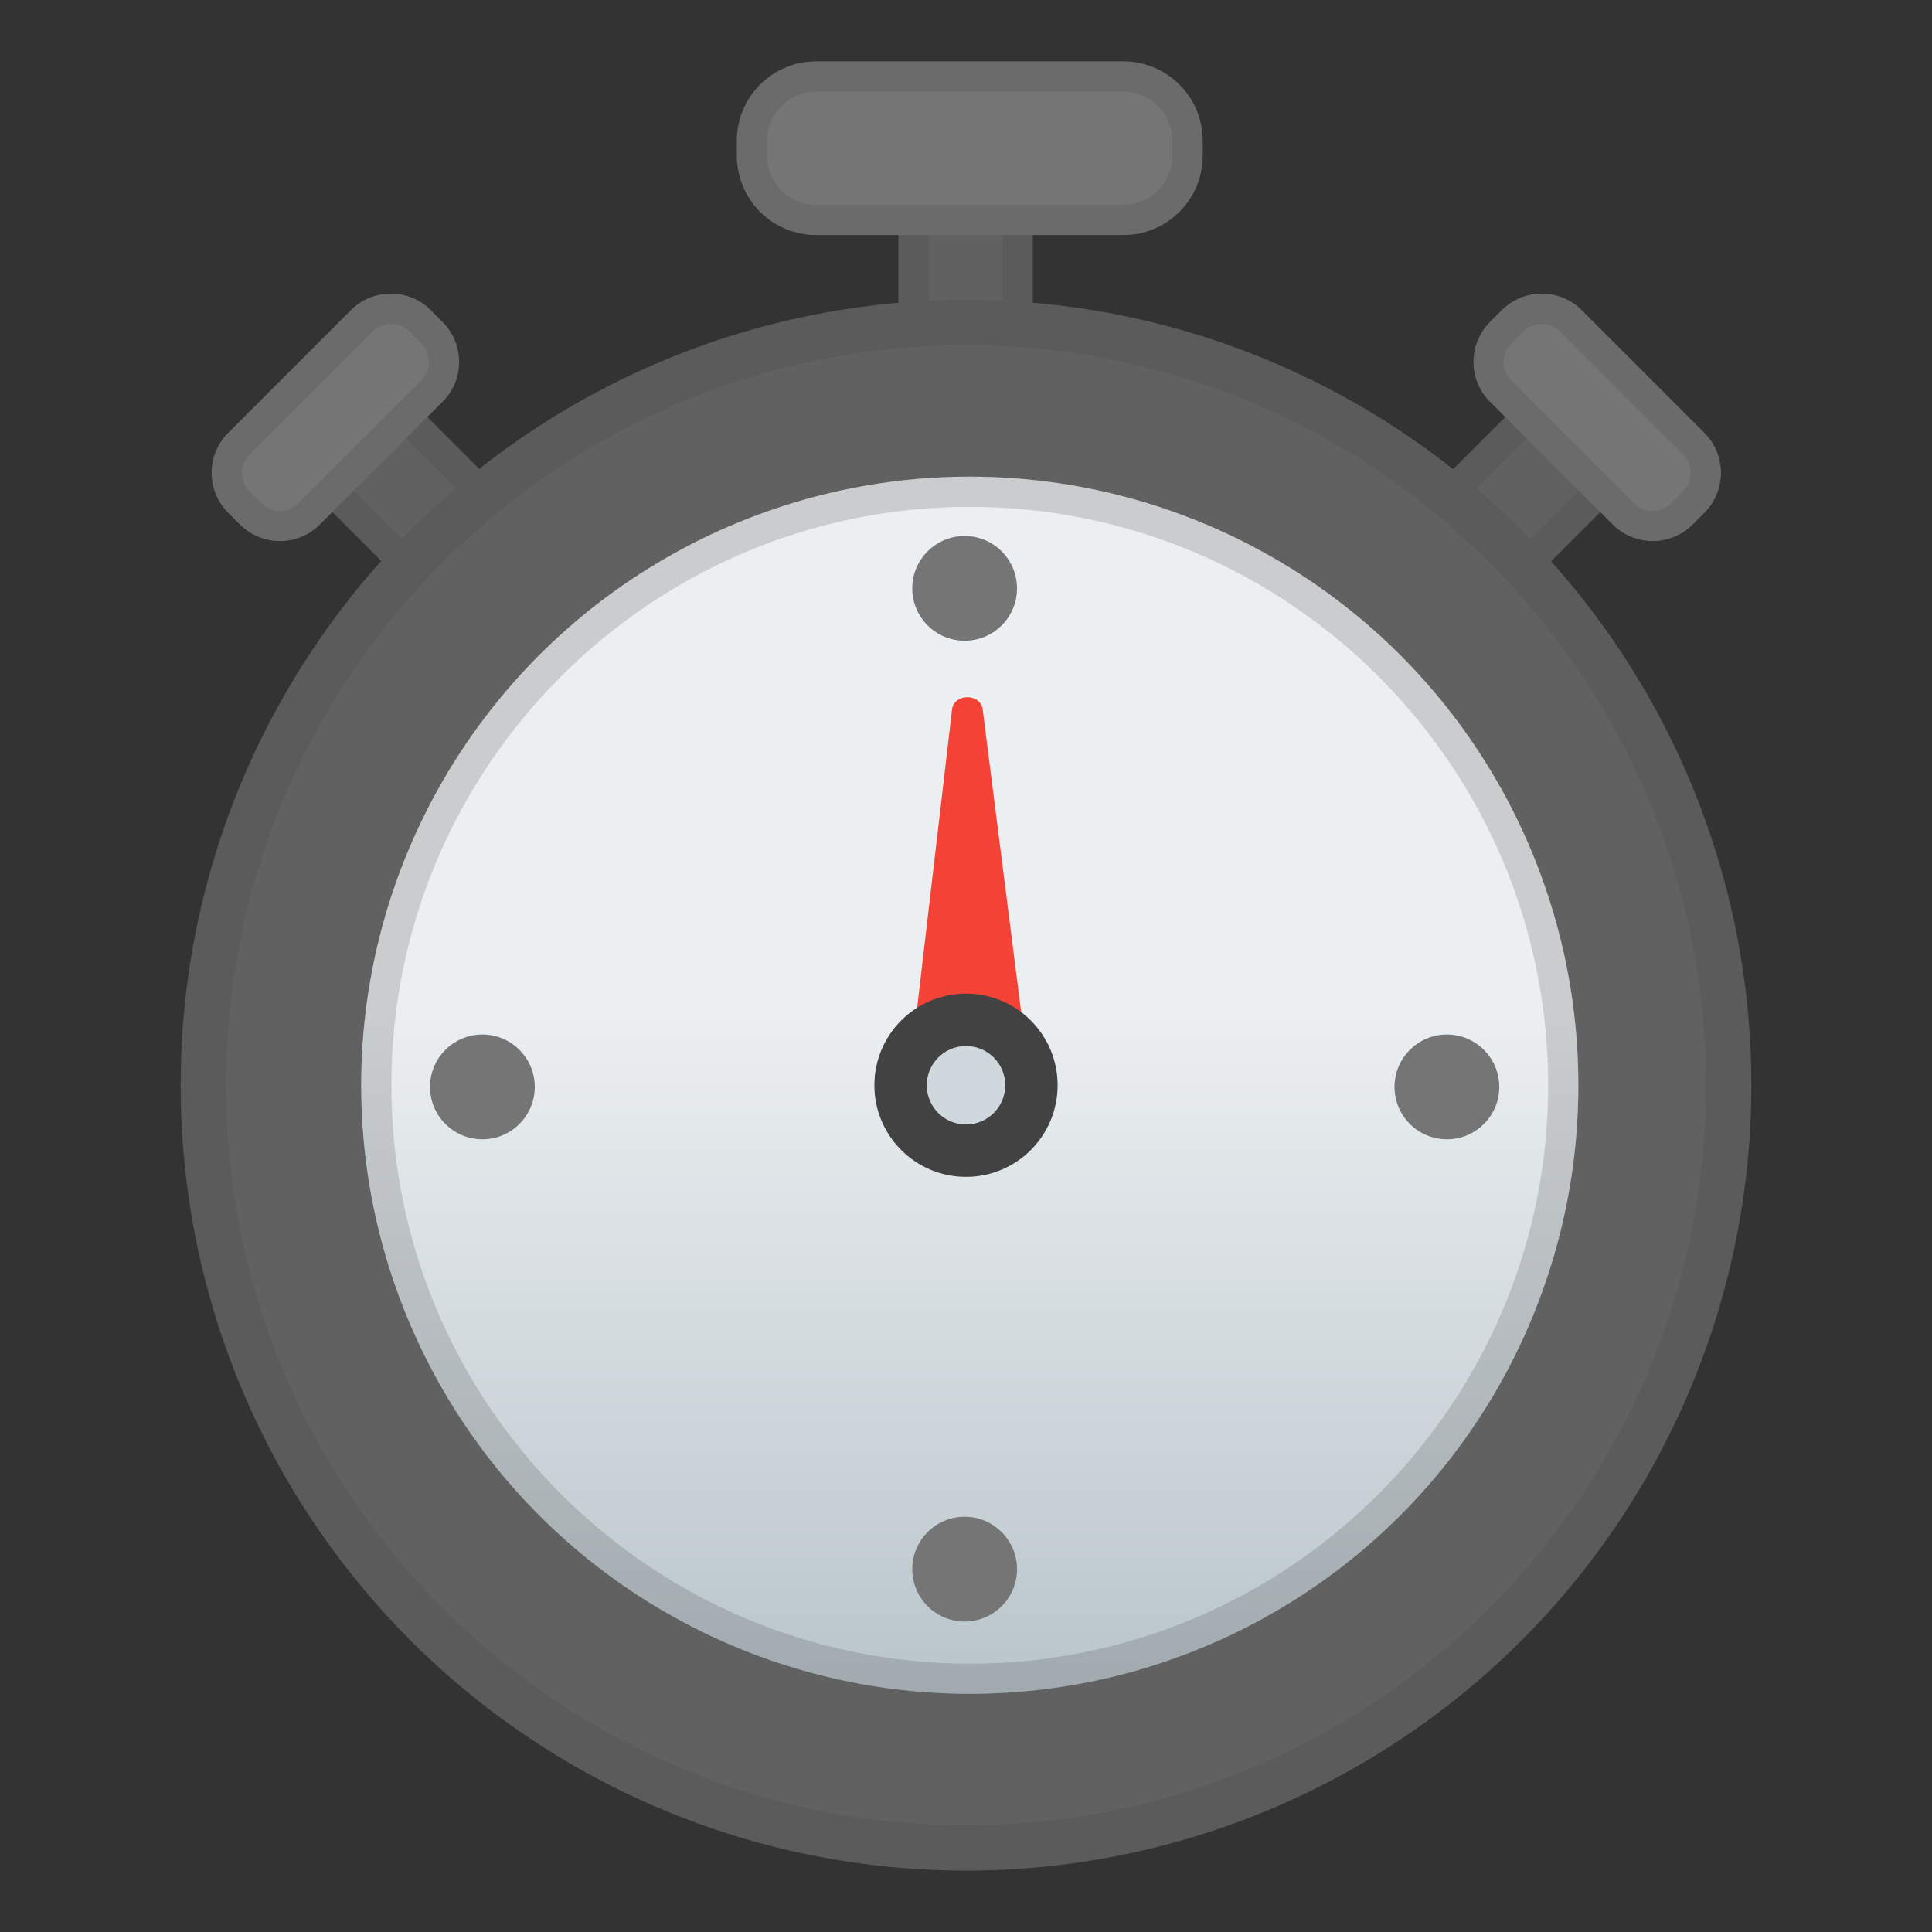
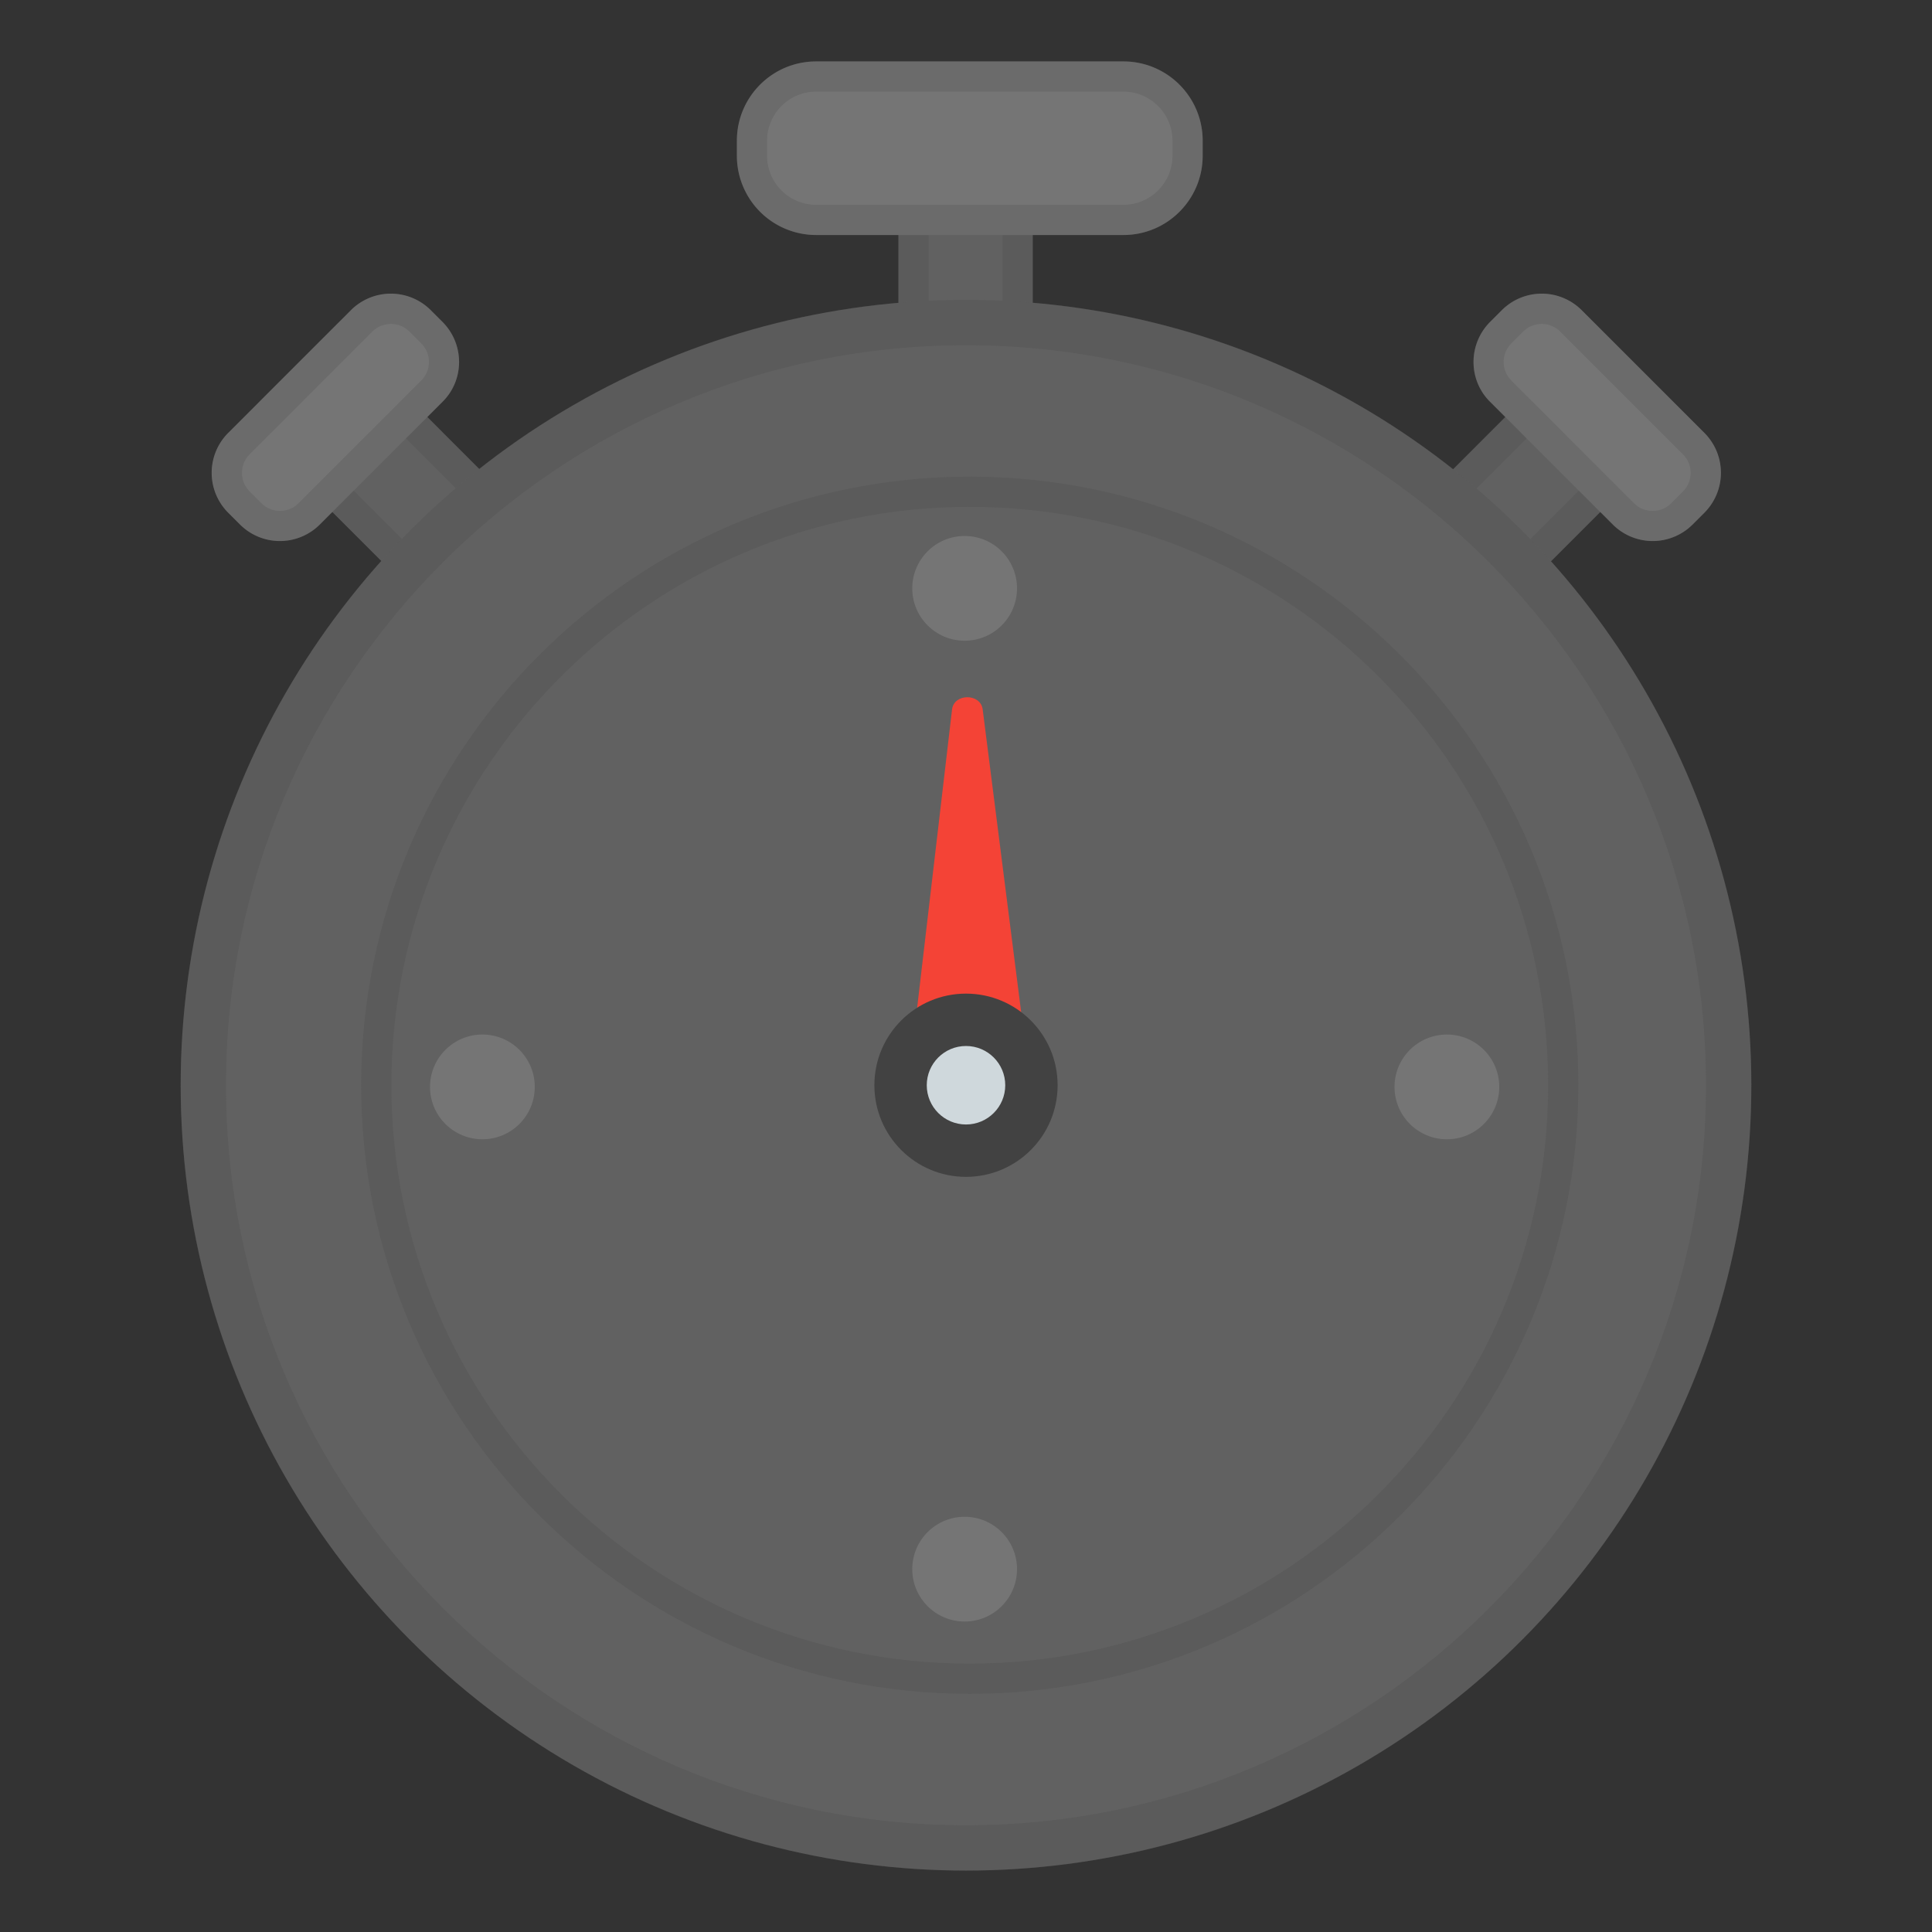
<svg xmlns="http://www.w3.org/2000/svg" viewBox="0 0 128 128">
  <rect x="0" y="0" width="128" height="128" fill="#333333" stroke="none" />
  <path fill="#616161" d="m22.85 22.167 14.933 14.934-6.293 6.293L16.556 28.46z" />
  <path fill="#424242" d="m22.85 25 12.1 12.1-3.46 3.46-12.11-12.1L22.85 25m0-2.83-6.29 6.29 14.93 14.93 6.29-6.29-14.93-14.93z" opacity=".2" />
  <path fill="#757575" d="m29.32 26.62-8.13 8.13a3.742 3.742 0 0 1-5.29 0l-.78-.78a3.742 3.742 0 0 1 0-5.29l8.13-8.13a3.742 3.742 0 0 1 5.29 0l.78.78c1.46 1.47 1.46 3.84 0 5.29z" />
  <path fill="#424242" d="M25.9 21.46c.46 0 .9.18 1.23.51l.78.78c.68.68.68 1.78 0 2.46l-8.13 8.13c-.33.33-.76.51-1.23.51s-.9-.18-1.23-.51l-.78-.78c-.68-.68-.68-1.78 0-2.46l8.13-8.13c.33-.33.76-.51 1.23-.51m0-2c-.96 0-1.91.36-2.64 1.09l-8.13 8.13a3.742 3.742 0 0 0 0 5.29l.78.78c.73.73 1.69 1.09 2.64 1.09.96 0 1.91-.36 2.64-1.09l8.13-8.13a3.742 3.742 0 0 0 0-5.29l-.78-.78a3.768 3.768 0 0 0-2.64-1.09z" opacity=".2" />
  <path fill="#616161" d="M111.489 28.457 96.555 43.392l-6.293-6.294 14.933-14.934z" />
  <path fill="#424242" d="m105.19 25 3.46 3.46-12.1 12.1-3.46-3.46 12.1-12.1m0-2.83L90.26 37.1l6.29 6.29 14.93-14.93-6.29-6.29z" opacity=".2" />
  <path fill="#757575" d="m98.72 26.62 8.13 8.13a3.742 3.742 0 0 0 5.29 0l.78-.78a3.742 3.742 0 0 0 0-5.29l-8.13-8.13a3.742 3.742 0 0 0-5.29 0l-.78.78c-1.46 1.47-1.46 3.84 0 5.29z" />
  <path fill="#424242" d="M102.14 21.46c.46 0 .9.18 1.23.51l8.13 8.13c.68.68.68 1.78 0 2.46l-.78.78c-.33.33-.76.51-1.23.51s-.9-.18-1.23-.51l-8.13-8.13c-.68-.68-.68-1.78 0-2.46l.78-.78c.33-.33.77-.51 1.23-.51m0-2c-.96 0-1.91.36-2.64 1.09l-.78.78a3.742 3.742 0 0 0 0 5.29l8.13 8.13c.73.73 1.69 1.09 2.64 1.09.96 0 1.91-.36 2.64-1.09l.78-.78a3.742 3.742 0 0 0 0-5.29l-8.13-8.13a3.733 3.733 0 0 0-2.64-1.09z" opacity=".2" />
  <path fill="#616161" d="M68.423 4.915v21.12h-8.9V4.915z" />
  <path fill="#424242" d="M66.42 6.92v17.12h-4.9V6.92h4.9m2-2h-8.9v21.12h8.9V4.92z" opacity=".2" />
  <path fill="#757575" d="M74.43 15.57H54.07a5.25 5.25 0 0 1-5.25-5.25v-1c0-2.9 2.35-5.25 5.25-5.25h20.36c2.9 0 5.25 2.35 5.25 5.25v1c0 2.9-2.35 5.25-5.25 5.25z" />
  <path fill="#424242" d="M74.43 6.07c1.79 0 3.25 1.46 3.25 3.25v1c0 1.79-1.46 3.25-3.25 3.25H54.07c-1.79 0-3.25-1.46-3.25-3.25v-1c0-1.79 1.46-3.25 3.25-3.25h20.36m0-2H54.07a5.25 5.25 0 0 0-5.25 5.25v1c0 2.9 2.35 5.25 5.25 5.25h20.36c2.9 0 5.25-2.35 5.25-5.25v-1c0-2.9-2.35-5.25-5.25-5.25z" opacity=".2" />
  <circle cx="64" cy="71.9" r="52.03" fill="#616161" />
  <linearGradient id="a" x1="64.254" x2="64.254" y1="41.925" y2="119.54" gradientUnits="userSpaceOnUse">
    <stop offset=".321" stop-color="#ECEFF1" />
    <stop offset="1" stop-color="#B0BEC5" />
  </linearGradient>
-   <circle cx="64.25" cy="71.9" r="40.32" fill="url(#a)" />
  <path fill="#F44336" d="m63.08 46.97-3.23 27.6 4.02 2.33 4.74-2.33-3.51-27.61c-.18-1.03-1.86-1.02-2.02.01z" />
  <circle cx="31.96" cy="72.01" r="3.47" fill="#757575" />
  <circle cx="63.91" cy="38.98" r="3.47" fill="#757575" />
  <circle cx="63.91" cy="103.96" r="3.47" fill="#757575" />
  <circle cx="95.86" cy="72.01" r="3.47" fill="#757575" />
  <path fill="#424242" d="M64.25 33.58c21.13 0 38.32 17.19 38.32 38.32s-17.19 38.32-38.32 38.32S25.93 93.03 25.93 71.9s17.19-38.32 38.32-38.32m0-2c-22.27 0-40.32 18.05-40.32 40.32s18.05 40.32 40.32 40.32 40.32-18.05 40.32-40.32-18.05-40.32-40.32-40.32z" opacity=".2" />
  <path fill="#424242" d="M64 22.87c27.04 0 49.03 22 49.03 49.03s-22 49.03-49.03 49.03-49.03-22-49.03-49.03S36.96 22.87 64 22.87m0-3c-28.74 0-52.03 23.3-52.03 52.03s23.3 52.03 52.03 52.03 52.03-23.3 52.03-52.03S92.74 19.87 64 19.87z" opacity=".2" />
  <circle cx="64" cy="71.9" r="6.07" fill="#424242" />
  <circle cx="64" cy="71.9" r="2.6" fill="#CFD8DC" />
</svg>